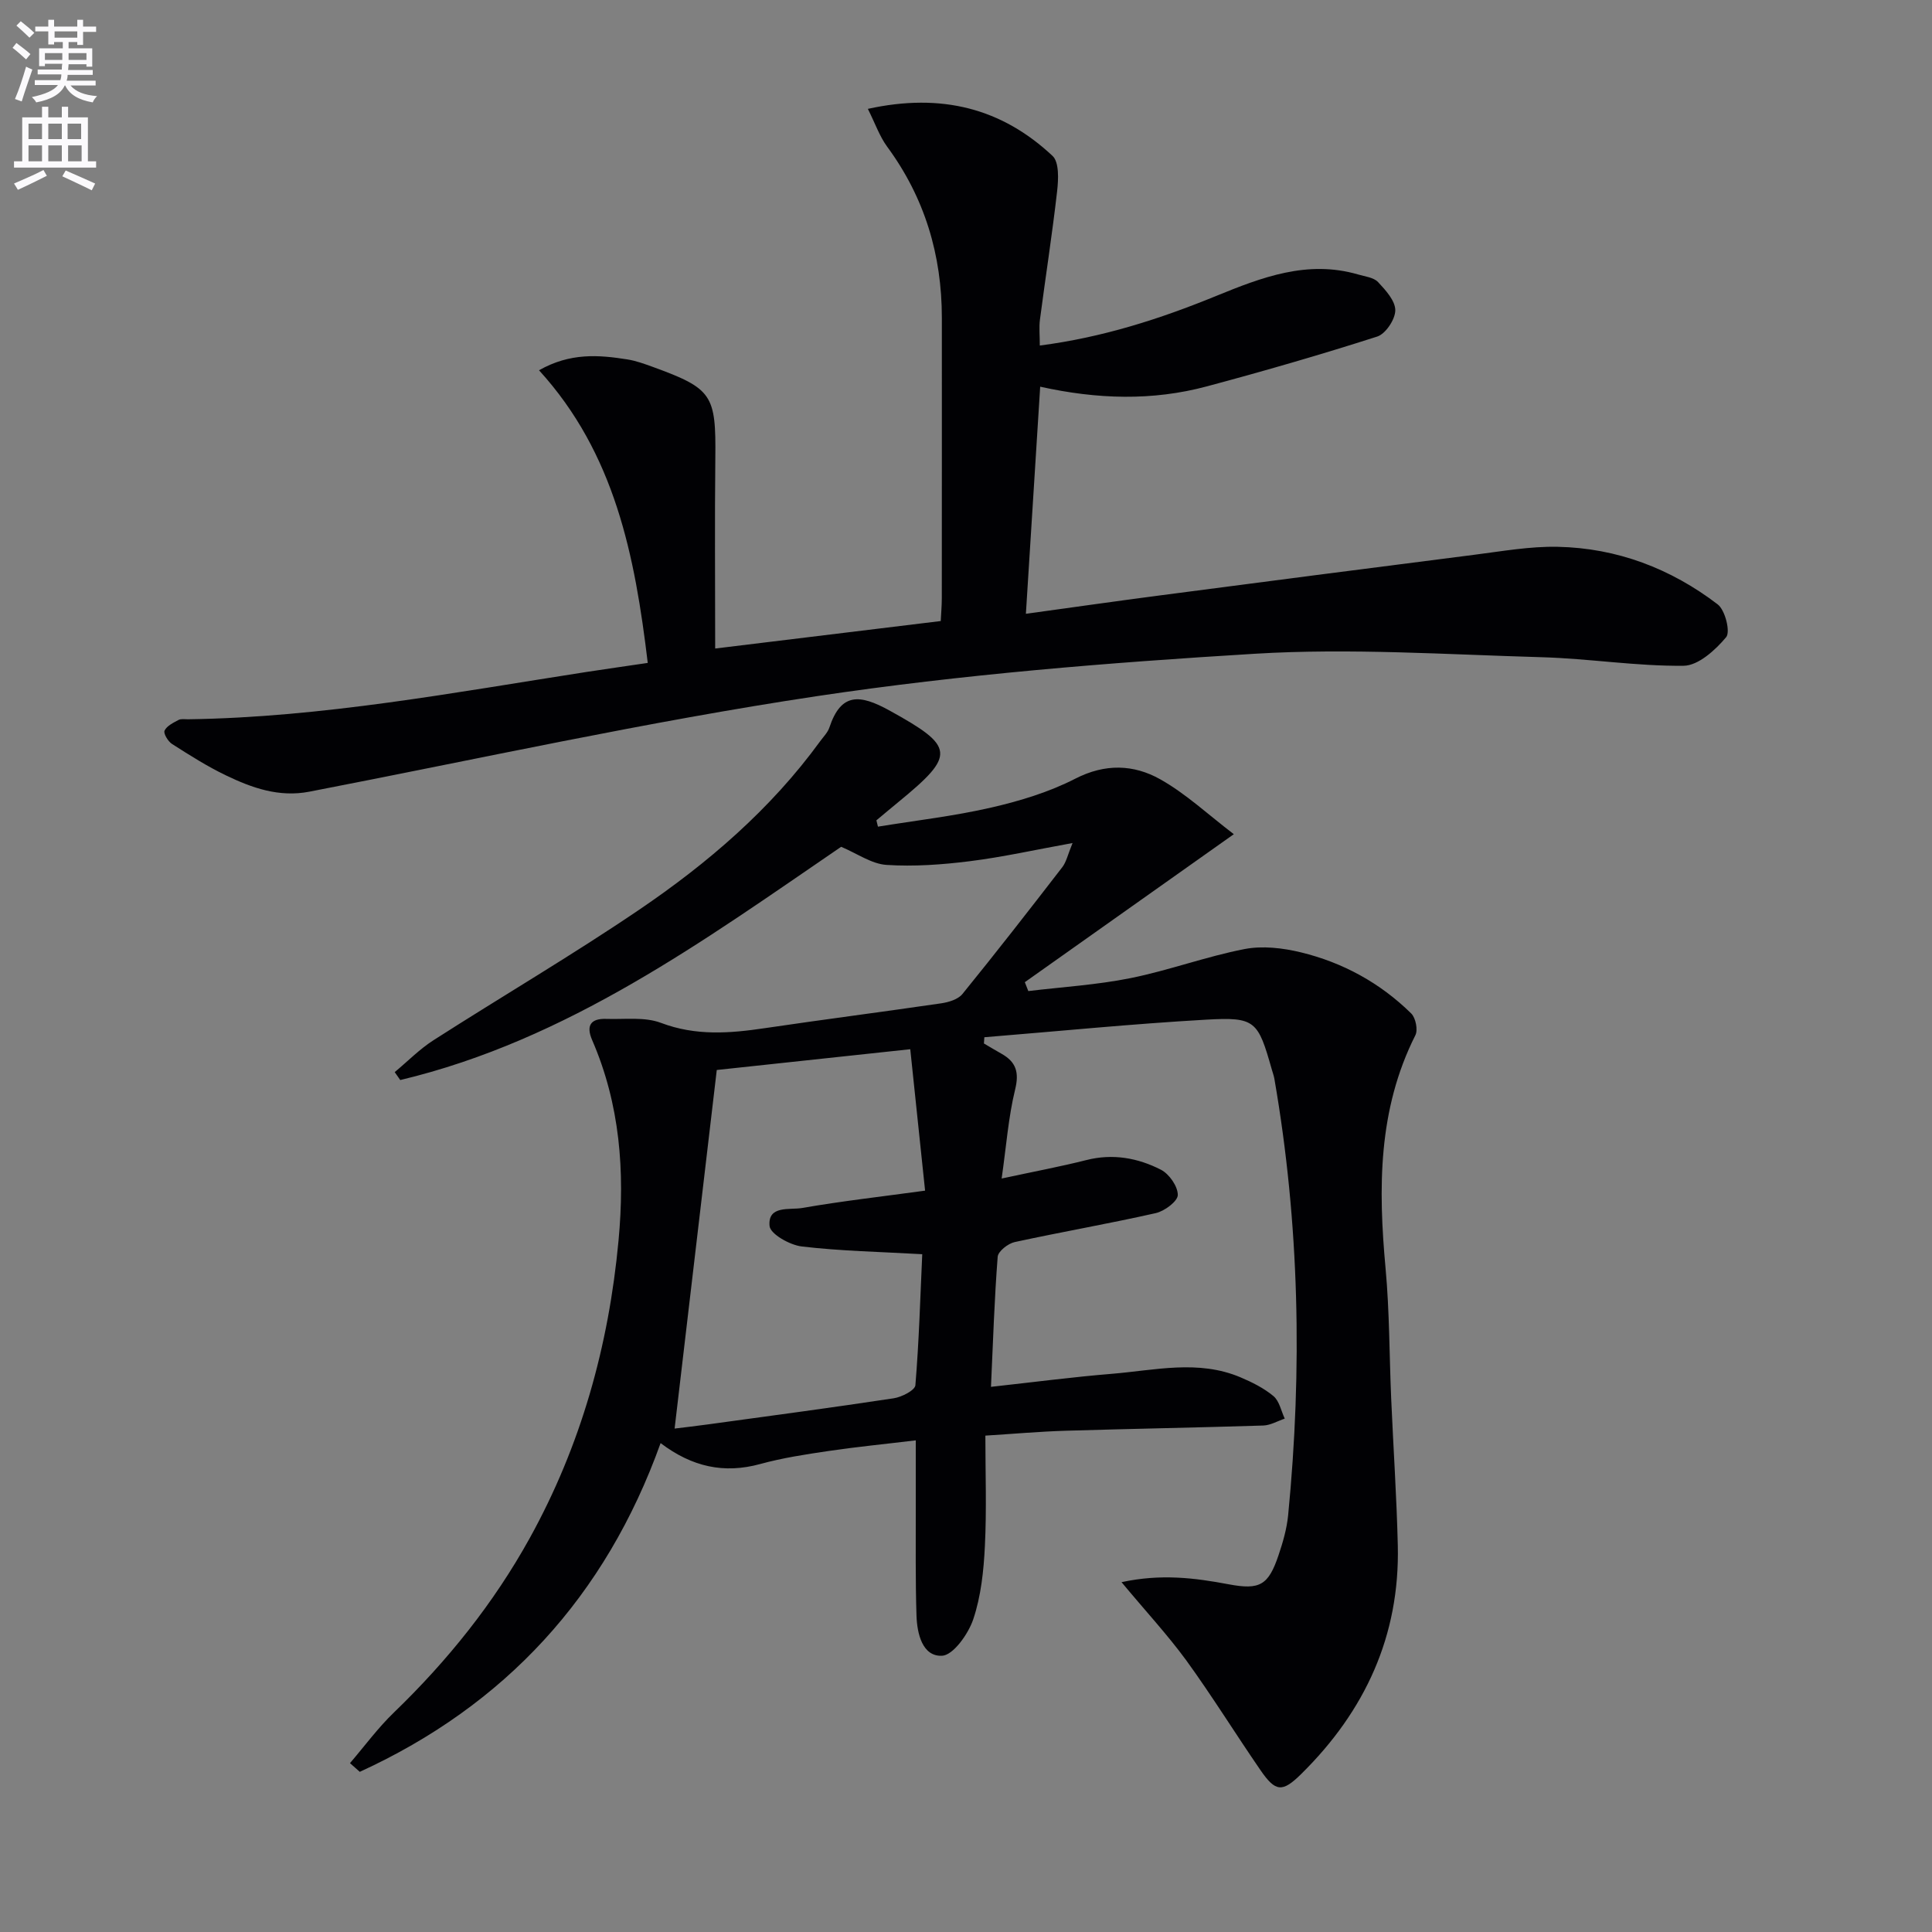
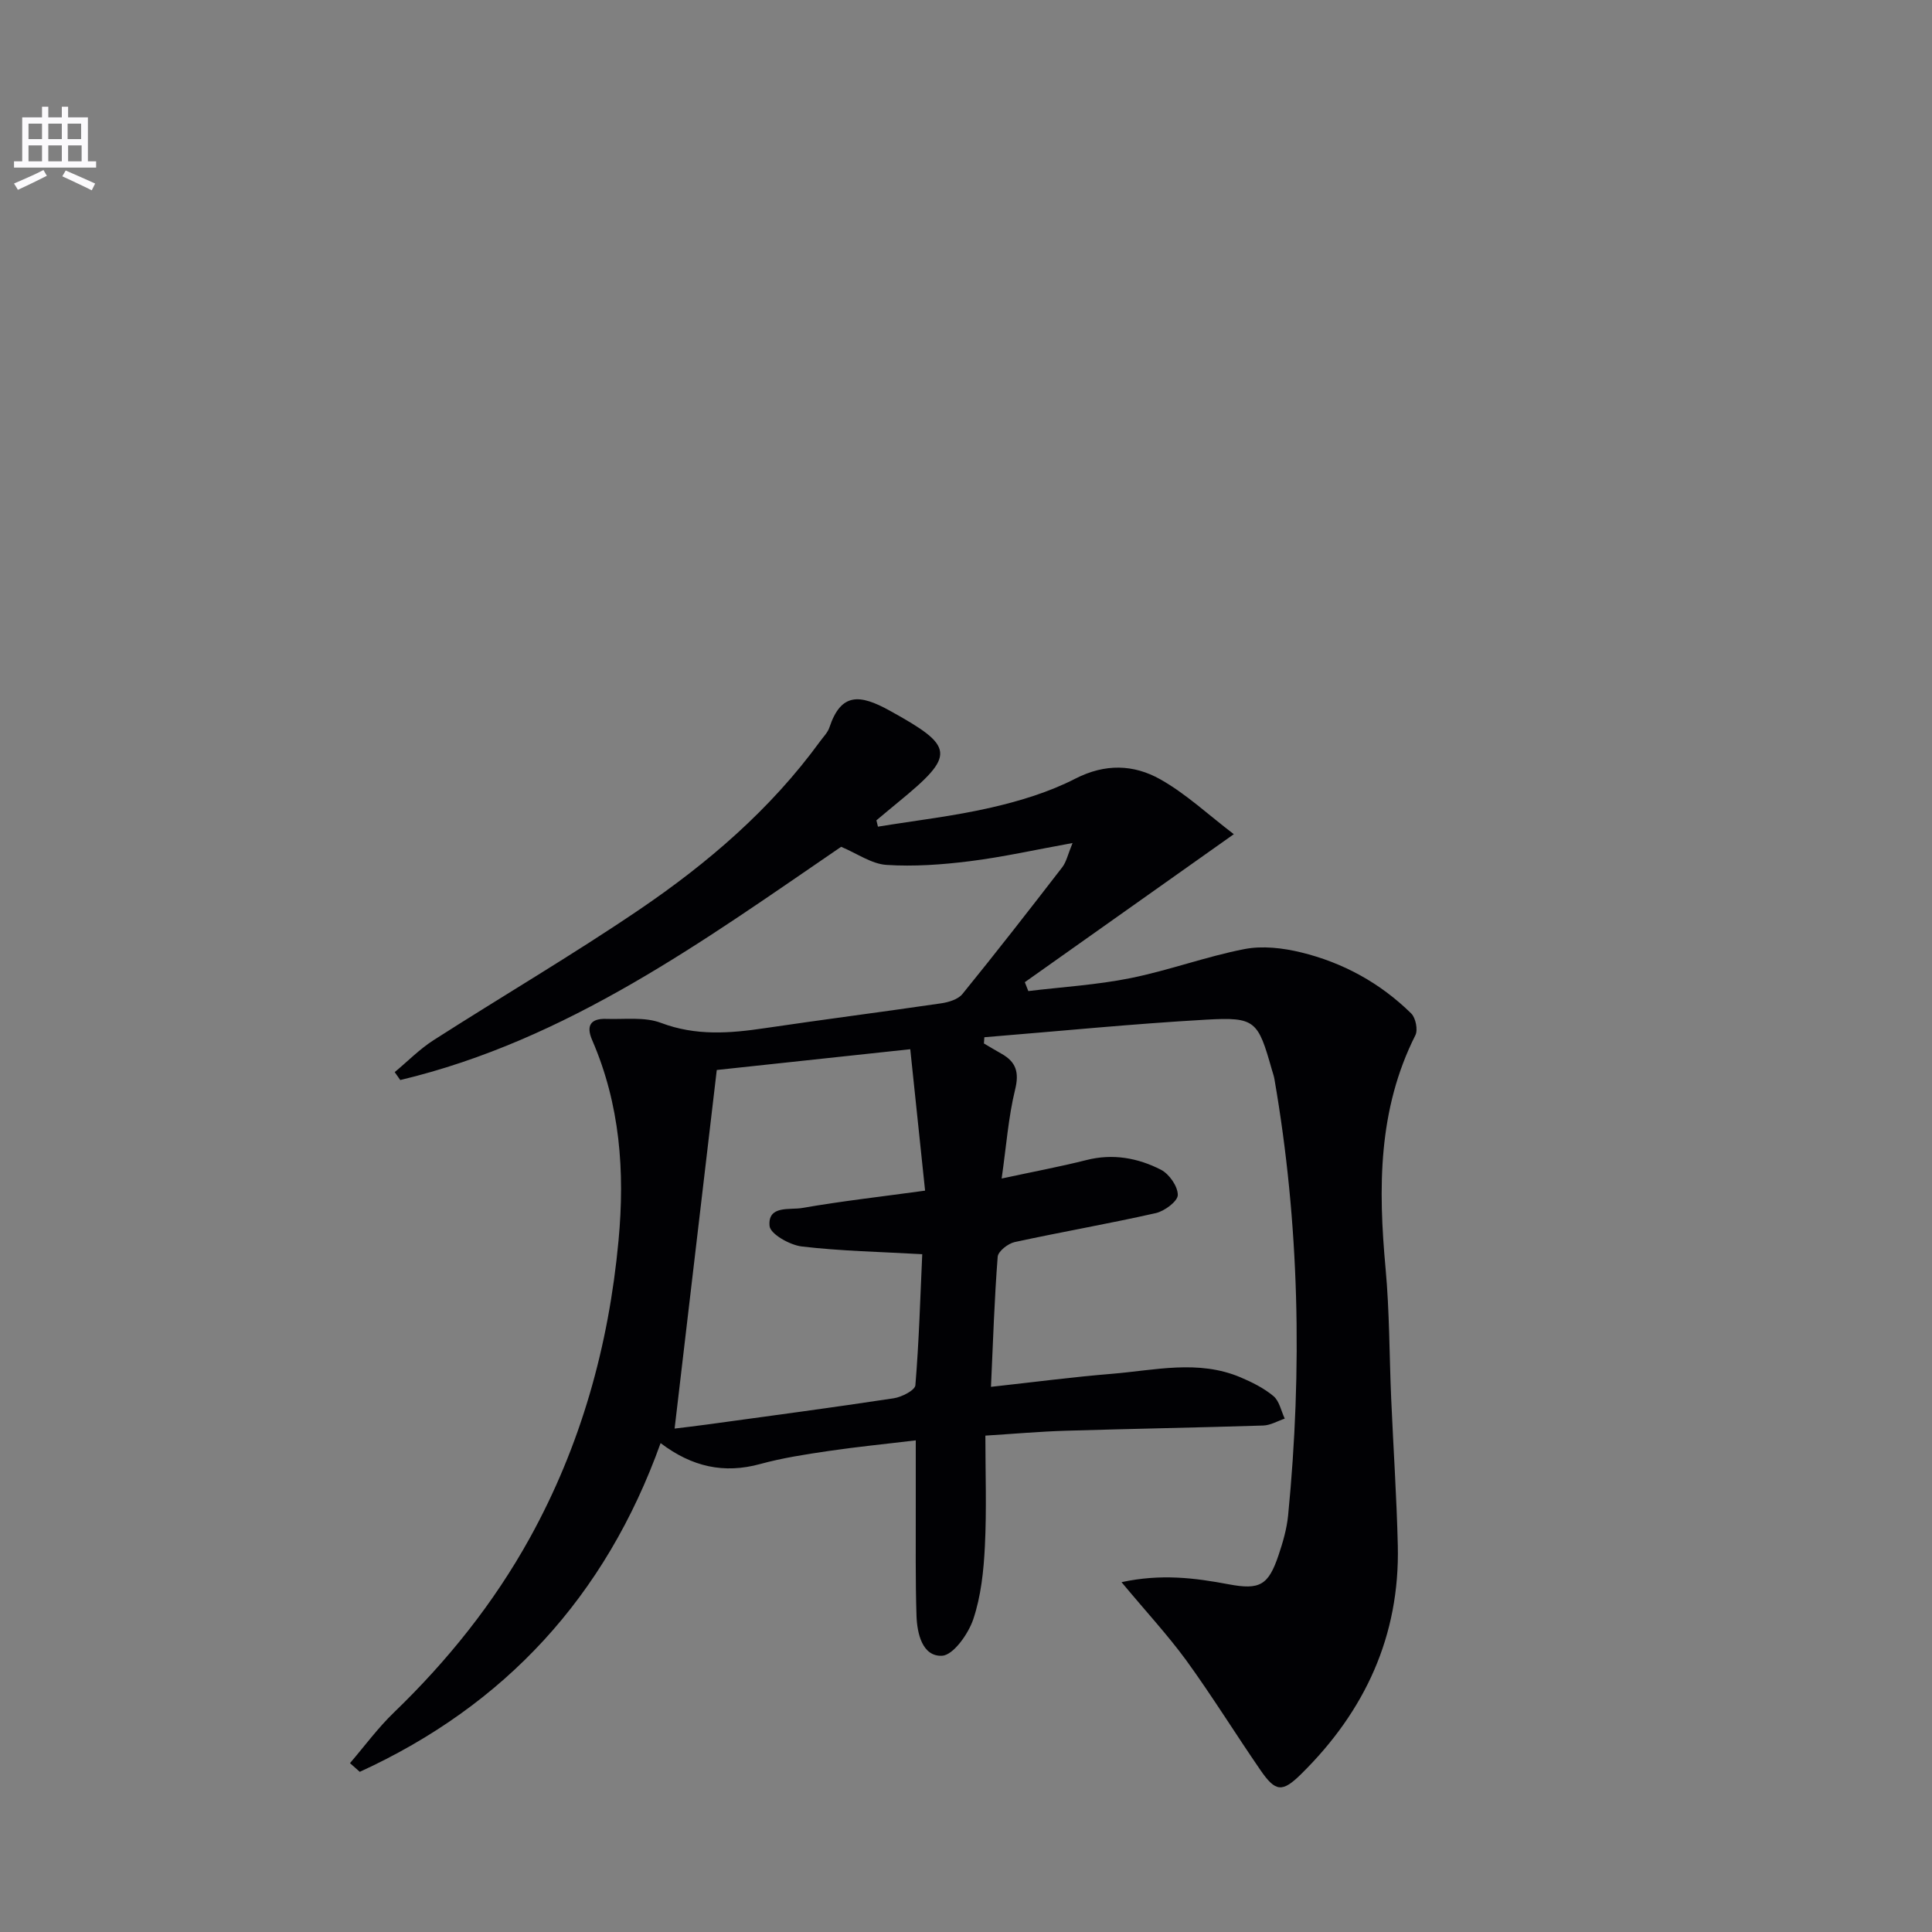
<svg xmlns="http://www.w3.org/2000/svg" enable-background="new 0 0 400 400" viewBox="0 0 400 400">
  <rect x="0" y="0" width="400" height="400" fill="#808080" stroke="none" />
-   <path d="m2.6 9.9.8-1c.9.7 1.9 1.4 2.9 2.3l-.9 1.1c-1.1-1-2-1.8-2.8-2.4zm.5 10.6c.9-2.1 1.6-4.3 2.3-6.7.4.2.8.4 1.3.6-.7 2.1-1.5 4.3-2.2 6.6zm.3-15.2.9-.9c1 .8 2 1.6 2.8 2.4l-1 1c-.9-.9-1.8-1.7-2.7-2.5zm12.6-1.2h1.2v1.4h2.7v1.1h-2.7v2.7h-1.2v-.6h-1.8v1.3h4.9v3.8h-1.2v-.5h-3.7c0 .4-.1.9-.1 1.2h5.1v1h-5.2c0 .5-.1.9-.2 1.2h6v1h-5.2c1.1 1.3 2.9 2 5.5 2.2-.4.4-.7.8-.9 1.3-2.9-.5-4.8-1.6-5.7-3.5h-.1c-.8 1.7-2.7 2.9-5.9 3.5-.2-.4-.6-.8-.9-1.1 2.8-.6 4.6-1.4 5.4-2.5h-4.8v-1h5.3c.1-.3.2-.7.2-1.2h-4.9v-1h5c0-.4 0-.8.1-1.2h-3.6v.5h-1.2v-3.7h4.9v-1.3h-1.8v.5h-1.2v-2.7h-2.7v-1h2.7v-1.4h1.2v1.4h4.8zm-6.7 8.3h3.6c0-.4 0-.9 0-1.4h-3.6zm1.9-4.6h4.8v-1.3h-4.7v1.3zm6.7 3.2h-3.7v1.4h3.7z" fill="#fbfafc" />
  <path d="m8.7 22.1h1.3v2.2h2.8v-2.2h1.3v2.2h4.1v9.1h1.7v1.3h-17v-1.3h1.7v-9.1h4.1zm.3 13.1.7 1.2c-1.8.9-3.8 1.9-6 2.9-.2-.4-.5-.8-.8-1.3 2.3-1 4.4-1.9 6.1-2.8zm-3.1-6.4h2.8v-3.2h-2.8zm0 4.6h2.8v-3.3h-2.8zm4.1-4.6h2.8v-3.2h-2.8zm0 4.6h2.8v-3.3h-2.8zm3.6 1.9c2.1.9 4.1 1.8 6.1 2.7l-.7 1.4c-2.2-1.1-4.2-2-6.1-2.9zm3.2-9.7h-2.8v3.2h2.8zm-2.7 7.8h2.8v-3.3h-2.8z" fill="#fbfafc" />
  <g fill="#010104">
    <path d="m232.2 327.57c8.19-1.77 15.17-.88 22.18.44 6.47 1.22 8.23.19 10.33-6.03.9-2.66 1.7-5.44 1.98-8.22 2.96-30.25 2.36-60.4-2.84-90.39-.11-.65-.35-1.28-.53-1.92-2.87-10.12-3.39-10.92-13.6-10.34-15.33.87-30.62 2.4-45.92 3.64-.03.43-.06.86-.09 1.29 1.21.71 2.41 1.43 3.63 2.12 3.02 1.7 3.71 3.83 2.83 7.42-1.4 5.72-1.82 11.67-2.79 18.42 6.68-1.44 12.15-2.46 17.54-3.82 5.47-1.39 10.65-.45 15.44 2 1.71.88 3.5 3.44 3.49 5.23-.01 1.3-2.74 3.34-4.55 3.75-9.7 2.19-19.51 3.89-29.23 6-1.37.3-3.42 1.91-3.51 3.04-.68 8.74-.96 17.52-1.39 26.93 8.68-.95 16.85-2.03 25.06-2.7 8.87-.73 17.85-2.97 26.58.72 2.41 1.02 4.86 2.24 6.85 3.9 1.22 1.03 1.59 3.07 2.33 4.66-1.48.5-2.95 1.38-4.45 1.43-13.64.43-27.28.67-40.92 1.08-5.31.16-10.6.63-16.61 1.01 0 7.68.28 15.29-.1 22.88-.25 5.1-.8 10.36-2.41 15.15-1.03 3.05-4.16 7.46-6.49 7.55-4.04.16-5.14-4.58-5.26-8.32-.24-7.45-.13-14.91-.15-22.37-.01-4.3 0-8.6 0-13.91-6.38.77-12.22 1.34-18.03 2.2-4.76.7-9.55 1.43-14.18 2.7-7.47 2.05-14.1.61-20.62-4.33-11.41 31.8-32.27 54.31-62.28 68.06-.68-.6-1.35-1.2-2.03-1.8 3.01-3.51 5.77-7.28 9.09-10.48 11.1-10.71 20.65-22.6 28.12-36.1 10.61-19.19 16.36-39.8 18.39-61.62 1.34-14.34.31-28.19-5.46-41.5-1.32-3.04-.27-4.5 2.93-4.39 3.8.13 7.93-.46 11.33.83 7.2 2.72 14.23 2.17 21.49 1.09 12.15-1.8 24.34-3.36 36.5-5.14 1.55-.23 3.5-.81 4.41-1.93 7.02-8.64 13.86-17.43 20.67-26.25.85-1.1 1.15-2.63 2.13-5.01-7.74 1.4-14.49 2.92-21.33 3.77-5.68.71-11.5 1.13-17.19.76-3.08-.2-6.04-2.34-9.39-3.75-28.37 19.39-56.63 40.03-91.28 48.29-.38-.55-.77-1.09-1.15-1.64 2.67-2.22 5.14-4.75 8.04-6.61 14.14-9.06 28.64-17.56 42.53-26.98 14.23-9.65 27.26-20.82 37.49-34.88.68-.94 1.59-1.83 1.94-2.89 2.4-7.21 6.26-6.92 12.45-3.5 13.55 7.48 13.78 9.16 1.8 18.97-1.52 1.24-3.01 2.51-4.52 3.76.11.44.21.87.32 1.31 7.84-1.28 15.76-2.18 23.48-3.96 5.95-1.37 11.97-3.2 17.37-5.97 6.19-3.18 12.1-2.96 17.59.12 5.35 3.01 9.95 7.34 15.24 11.37-15.25 10.8-29.26 20.72-43.27 30.64.24.61.48 1.23.72 1.84 7.06-.85 14.21-1.28 21.16-2.68 7.94-1.6 15.62-4.46 23.57-6.01 3.74-.73 7.96-.24 11.73.68 8.69 2.11 16.42 6.35 22.82 12.65.92.91 1.42 3.39.86 4.5-7.77 15.41-7.7 31.7-6.17 48.3.82 8.93.77 17.94 1.16 26.92.44 10.14 1.13 20.27 1.37 30.41.44 18.71-6.79 34.3-19.97 47.3-3.93 3.88-5.33 3.79-8.47-.78-5.19-7.54-10-15.33-15.37-22.74-3.91-5.33-8.43-10.2-13.39-16.17zm-92.53-31.8c1.75-.22 4.35-.51 6.95-.87 12.81-1.76 25.63-3.46 38.41-5.4 1.66-.25 4.4-1.65 4.49-2.7.75-9.03 1.01-18.1 1.42-27.13-8.77-.5-16.89-.65-24.93-1.6-2.48-.29-6.52-2.57-6.68-4.24-.41-4.35 4.2-3.28 6.76-3.73 8.12-1.42 16.33-2.34 25.44-3.59-1.06-10.09-2.07-19.68-3.07-29.28-14.4 1.55-27.7 2.98-40.06 4.3-2.92 24.83-5.8 49.32-8.73 74.24z" />
-     <path d="m215.36 80.06c-.99 15.72-1.95 31.05-2.96 47.02 9.44-1.3 18.26-2.56 27.09-3.72 21.88-2.86 43.77-5.71 65.67-8.49 5.77-.73 11.58-1.78 17.35-1.66 12.27.25 23.41 4.5 33.12 11.92 1.55 1.18 2.67 5.7 1.75 6.79-2.23 2.67-5.77 5.89-8.81 5.92-9.77.11-19.54-1.49-29.34-1.77-19.8-.56-39.68-1.91-59.39-.72-30.31 1.84-60.7 4.28-90.71 8.78-35.23 5.29-70.09 13.02-105.09 19.78-6.29 1.21-11.86-.78-17.27-3.38-3.87-1.86-7.54-4.19-11.17-6.51-.82-.53-1.8-2.17-1.53-2.75.46-.98 1.8-1.63 2.89-2.21.53-.28 1.31-.13 1.97-.14 27.84-.4 55.12-5.55 82.51-9.8 4.08-.63 8.16-1.2 12.67-1.87-2.66-22.2-6.79-43.34-22.51-60.59 6.45-3.66 12.35-3.19 18.27-2.25 1.79.28 3.53.92 5.25 1.54 12.38 4.51 13.13 5.77 12.98 18.93-.14 12.77-.03 25.54-.03 39.39 15.7-1.91 30.91-3.77 46.7-5.69.08-1.62.22-3.21.22-4.8.02-19.33.01-38.65.01-57.98 0-13.02-3.55-24.87-11.33-35.44-1.57-2.14-2.46-4.77-3.99-7.82 15.29-3.36 27.74-.1 38.24 9.74 1.39 1.31 1.22 4.85.95 7.27-1.01 8.89-2.4 17.74-3.56 26.62-.21 1.6-.03 3.26-.03 5.37 12.97-1.68 24.87-5.5 36.5-10.26 9.47-3.87 18.92-7.51 29.41-4.45 1.42.42 3.21.6 4.12 1.57 1.58 1.68 3.58 3.88 3.57 5.85-.01 1.88-2 4.87-3.74 5.43-11.65 3.74-23.43 7.14-35.26 10.31-11.28 3.03-22.69 2.69-34.52.07z" />
  </g>
</svg>